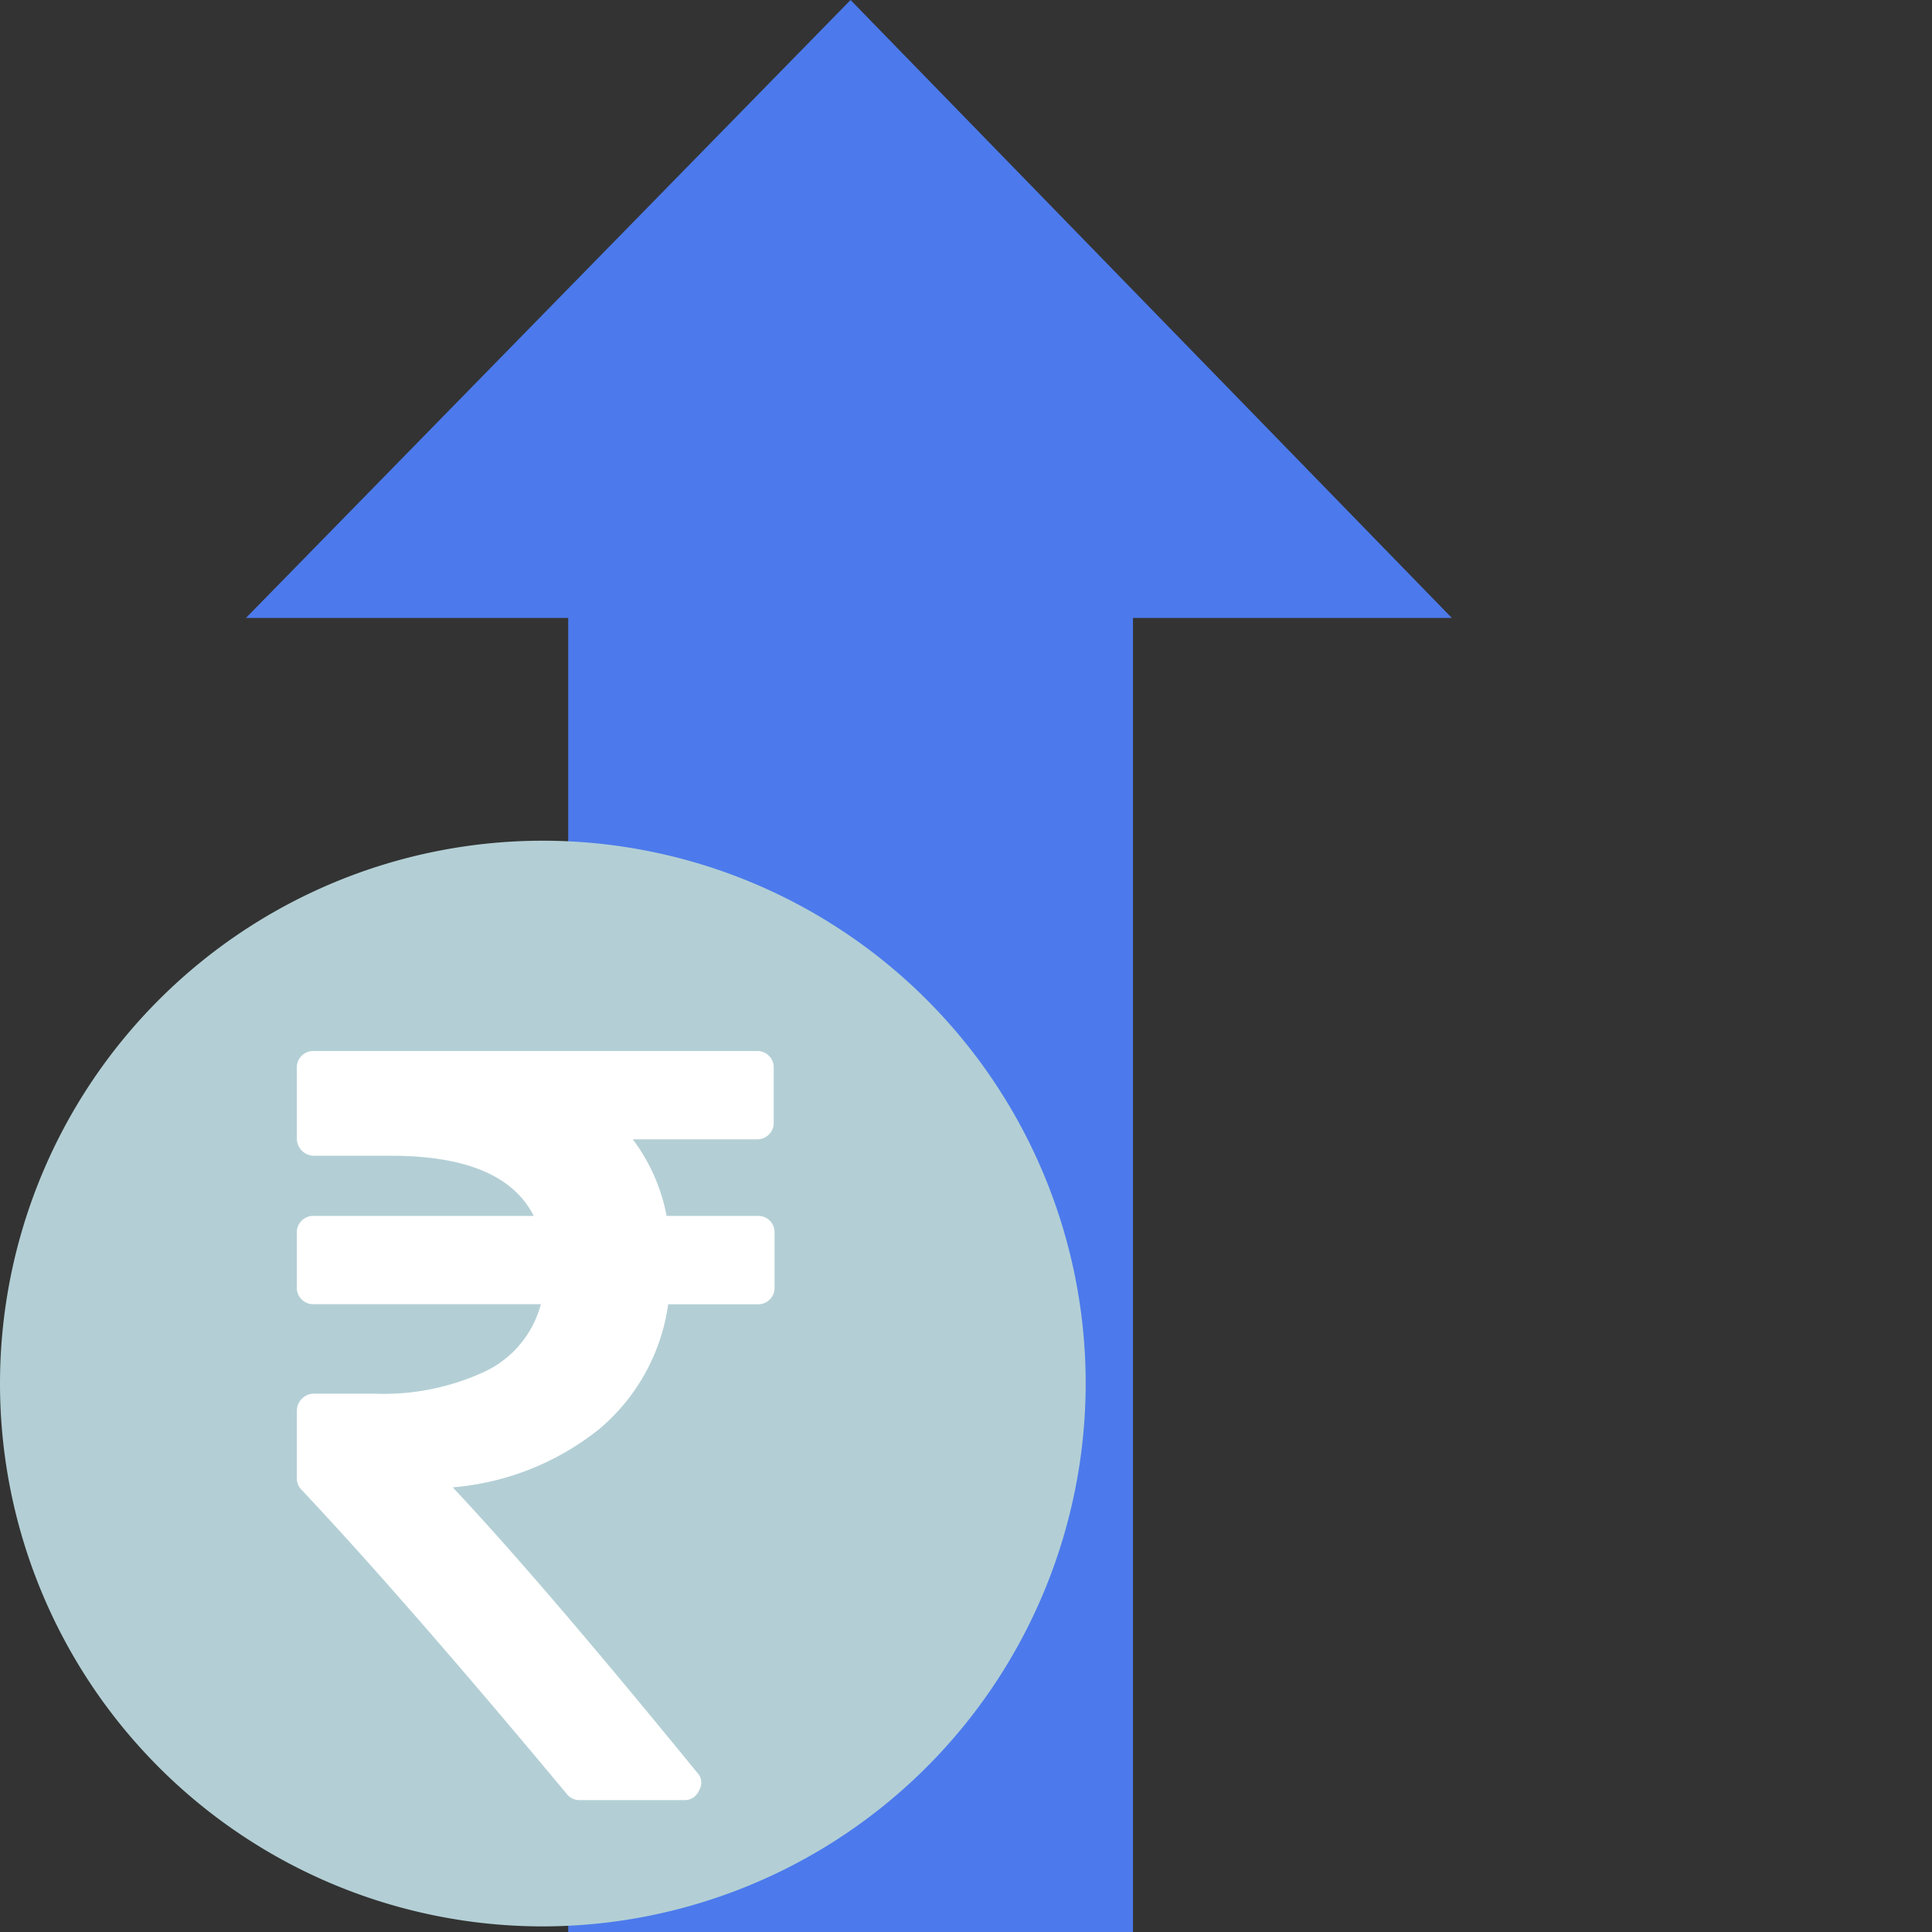
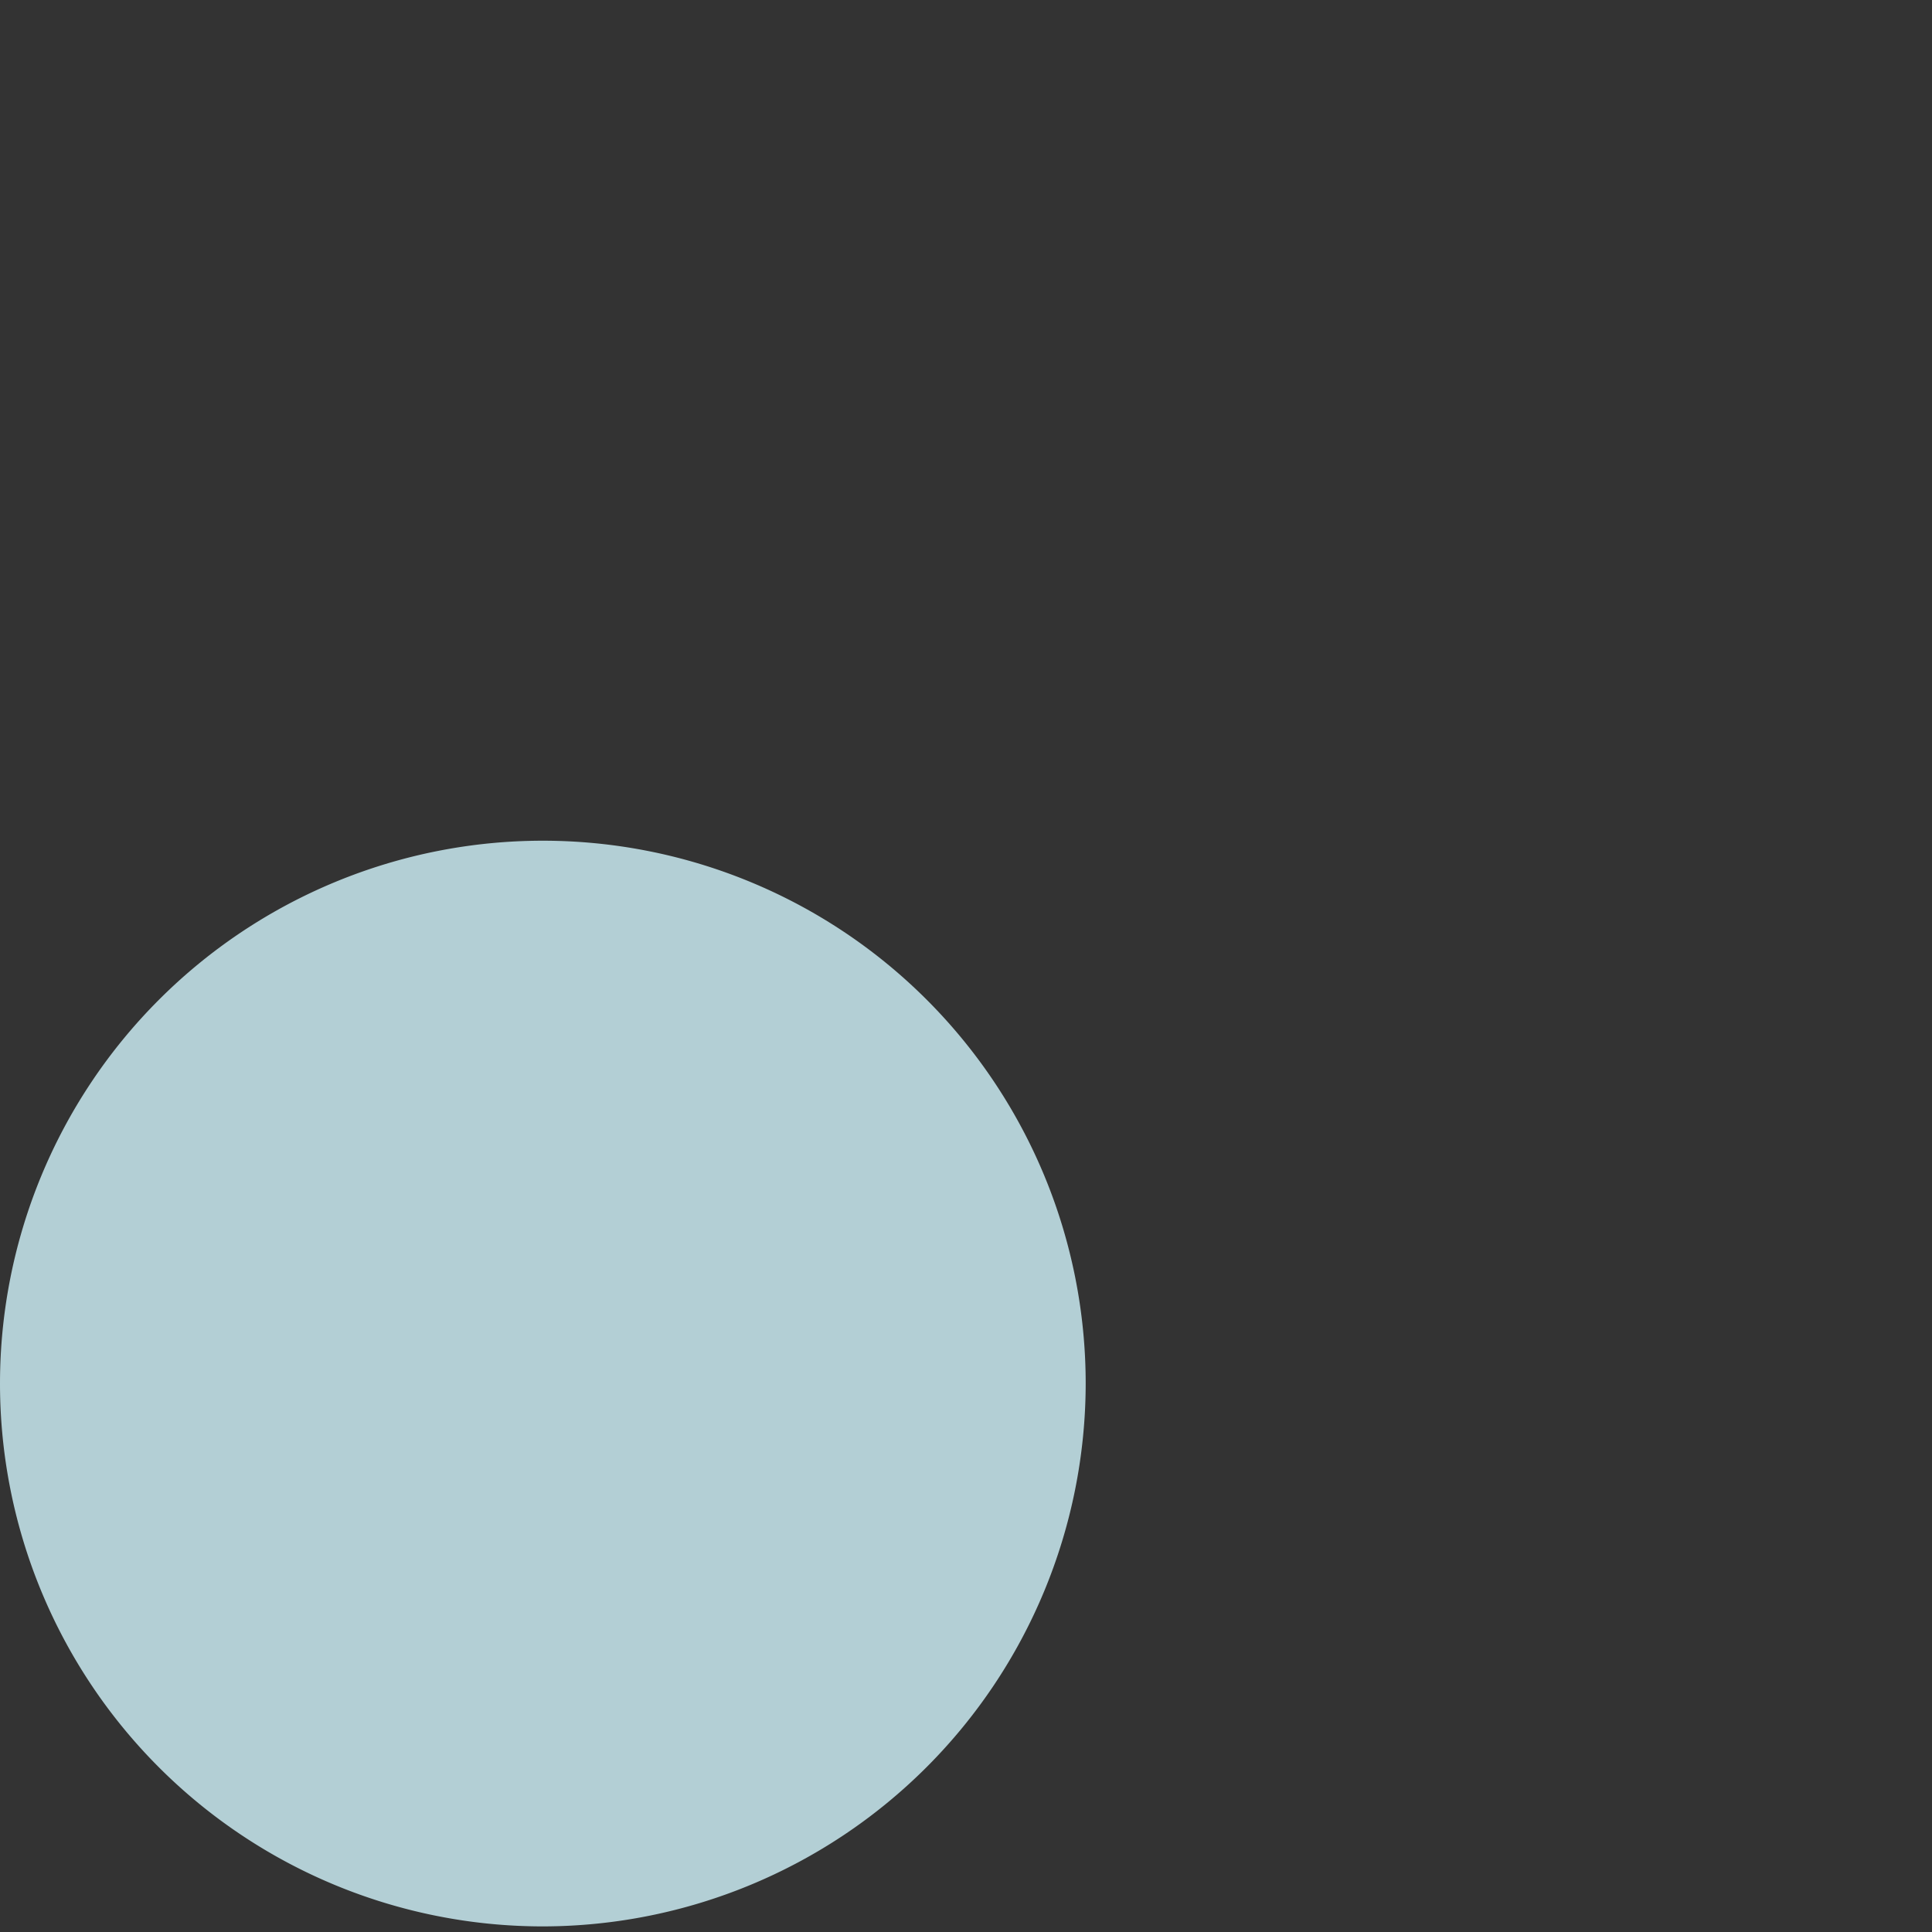
<svg xmlns="http://www.w3.org/2000/svg" width="40" height="40" viewBox="0 0 40 40">
  <rect x="0" y="0" width="40" height="40" fill="#333333" stroke="none" />
  <defs>
    <style>.a{fill:#90dfaa;}.b{fill:#4c7aec;}.c{fill:#b3cfd5;}.d{fill:#fff;}</style>
  </defs>
  <g transform="translate(0 -15)">
    <path class="a" d="M0,62.875Z" transform="translate(40 -25.702)" />
-     <path class="b" d="M279.767,97.194,267.318,84.4,254.8,97.194h6.672V124.4h11.693V97.194Z" transform="translate(-249.708 -69.4)" />
    <path class="c" d="M146.836,228.477a11.239,11.239,0,1,1,11.239-11.239A11.252,11.252,0,0,1,146.836,228.477Z" transform="translate(-135.597 -173.593)" />
    <g transform="translate(6.146 36.76)">
-       <path class="d" d="M82.6,3.514a.343.343,0,0,0-.253-.1H80.461a3.812,3.812,0,0,0-.7-1.586h2.566a.339.339,0,0,0,.352-.352V.352A.339.339,0,0,0,82.322,0H73.158a.339.339,0,0,0-.352.352V1.817a.357.357,0,0,0,.352.352h1.6q2.324,0,2.952,1.245H73.158a.339.339,0,0,0-.352.352V4.89a.339.339,0,0,0,.352.352h4.7A2.152,2.152,0,0,1,76.733,6.62a4.971,4.971,0,0,1-2.341.474H73.158a.357.357,0,0,0-.352.352v1.4a.329.329,0,0,0,.1.242q2.115,2.247,5.485,6.289a.325.325,0,0,0,.275.132h2.148a.319.319,0,0,0,.319-.2.3.3,0,0,0-.044-.375q-3.216-3.943-5.056-5.9a5.586,5.586,0,0,0,3.04-1.212,4.118,4.118,0,0,0,1.421-2.578h1.85a.339.339,0,0,0,.352-.352V3.767A.343.343,0,0,0,82.6,3.514Z" transform="translate(-72.806 0)" />
-     </g>
+       </g>
  </g>
</svg>